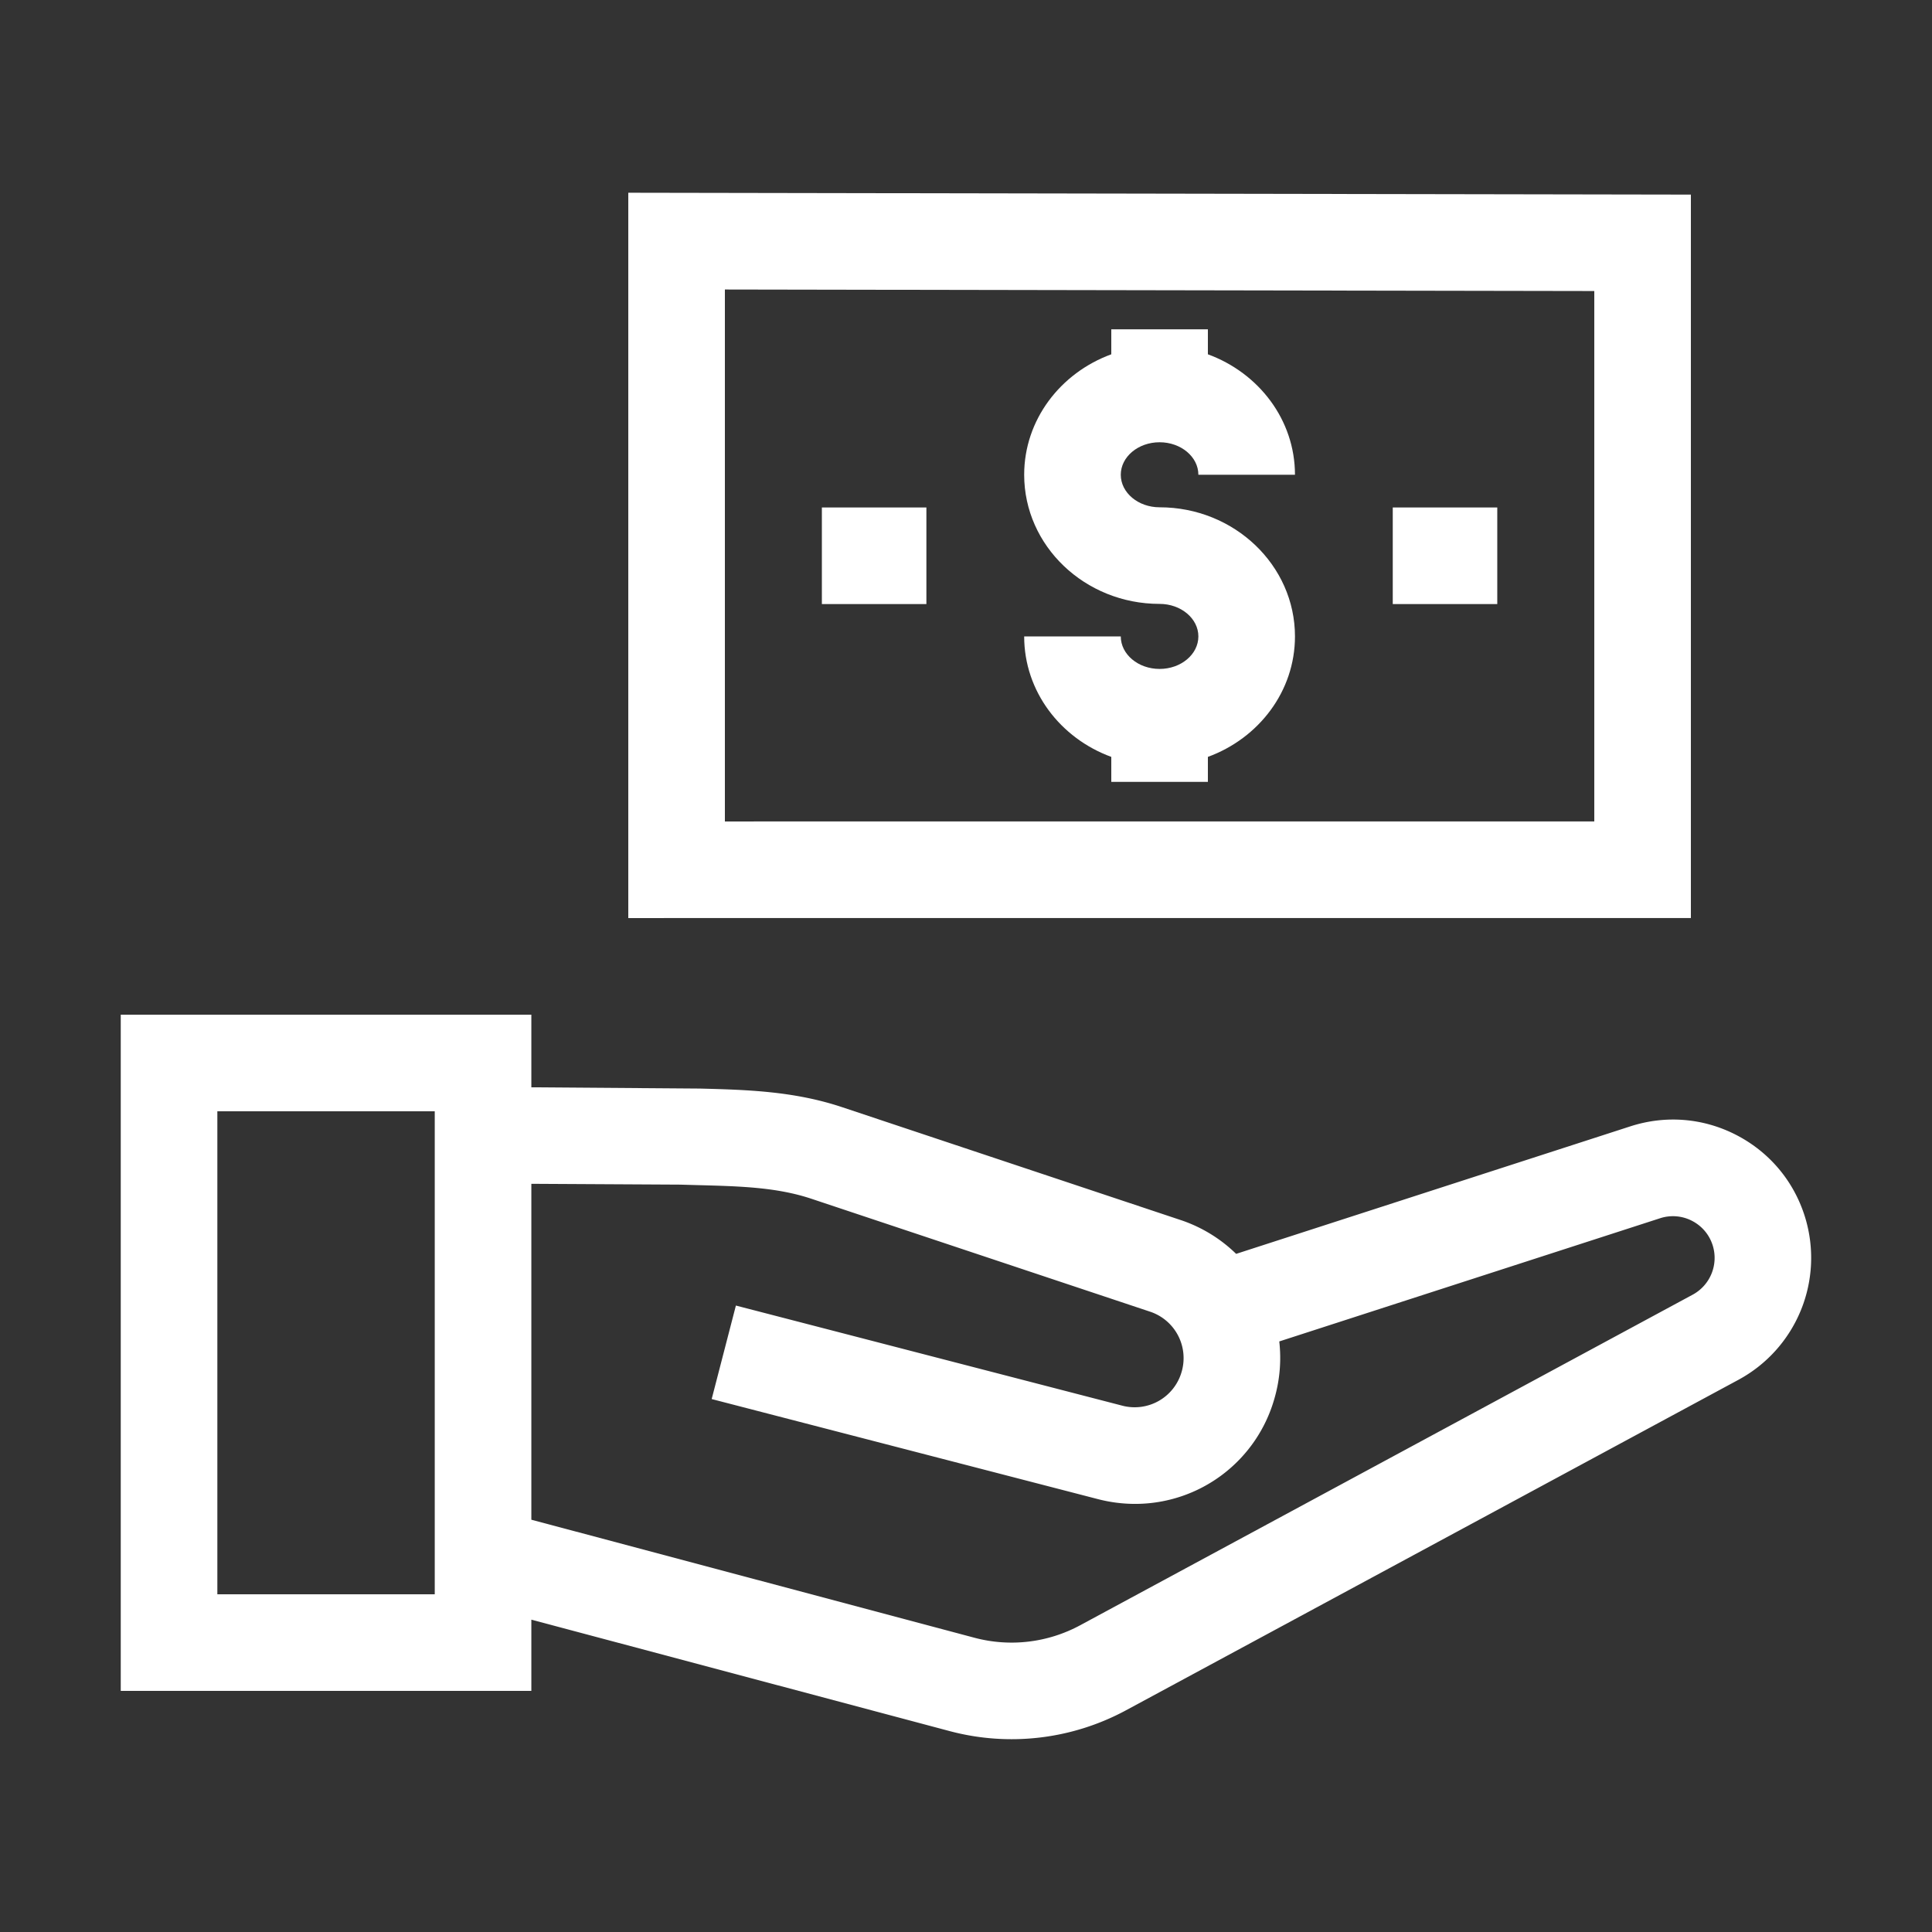
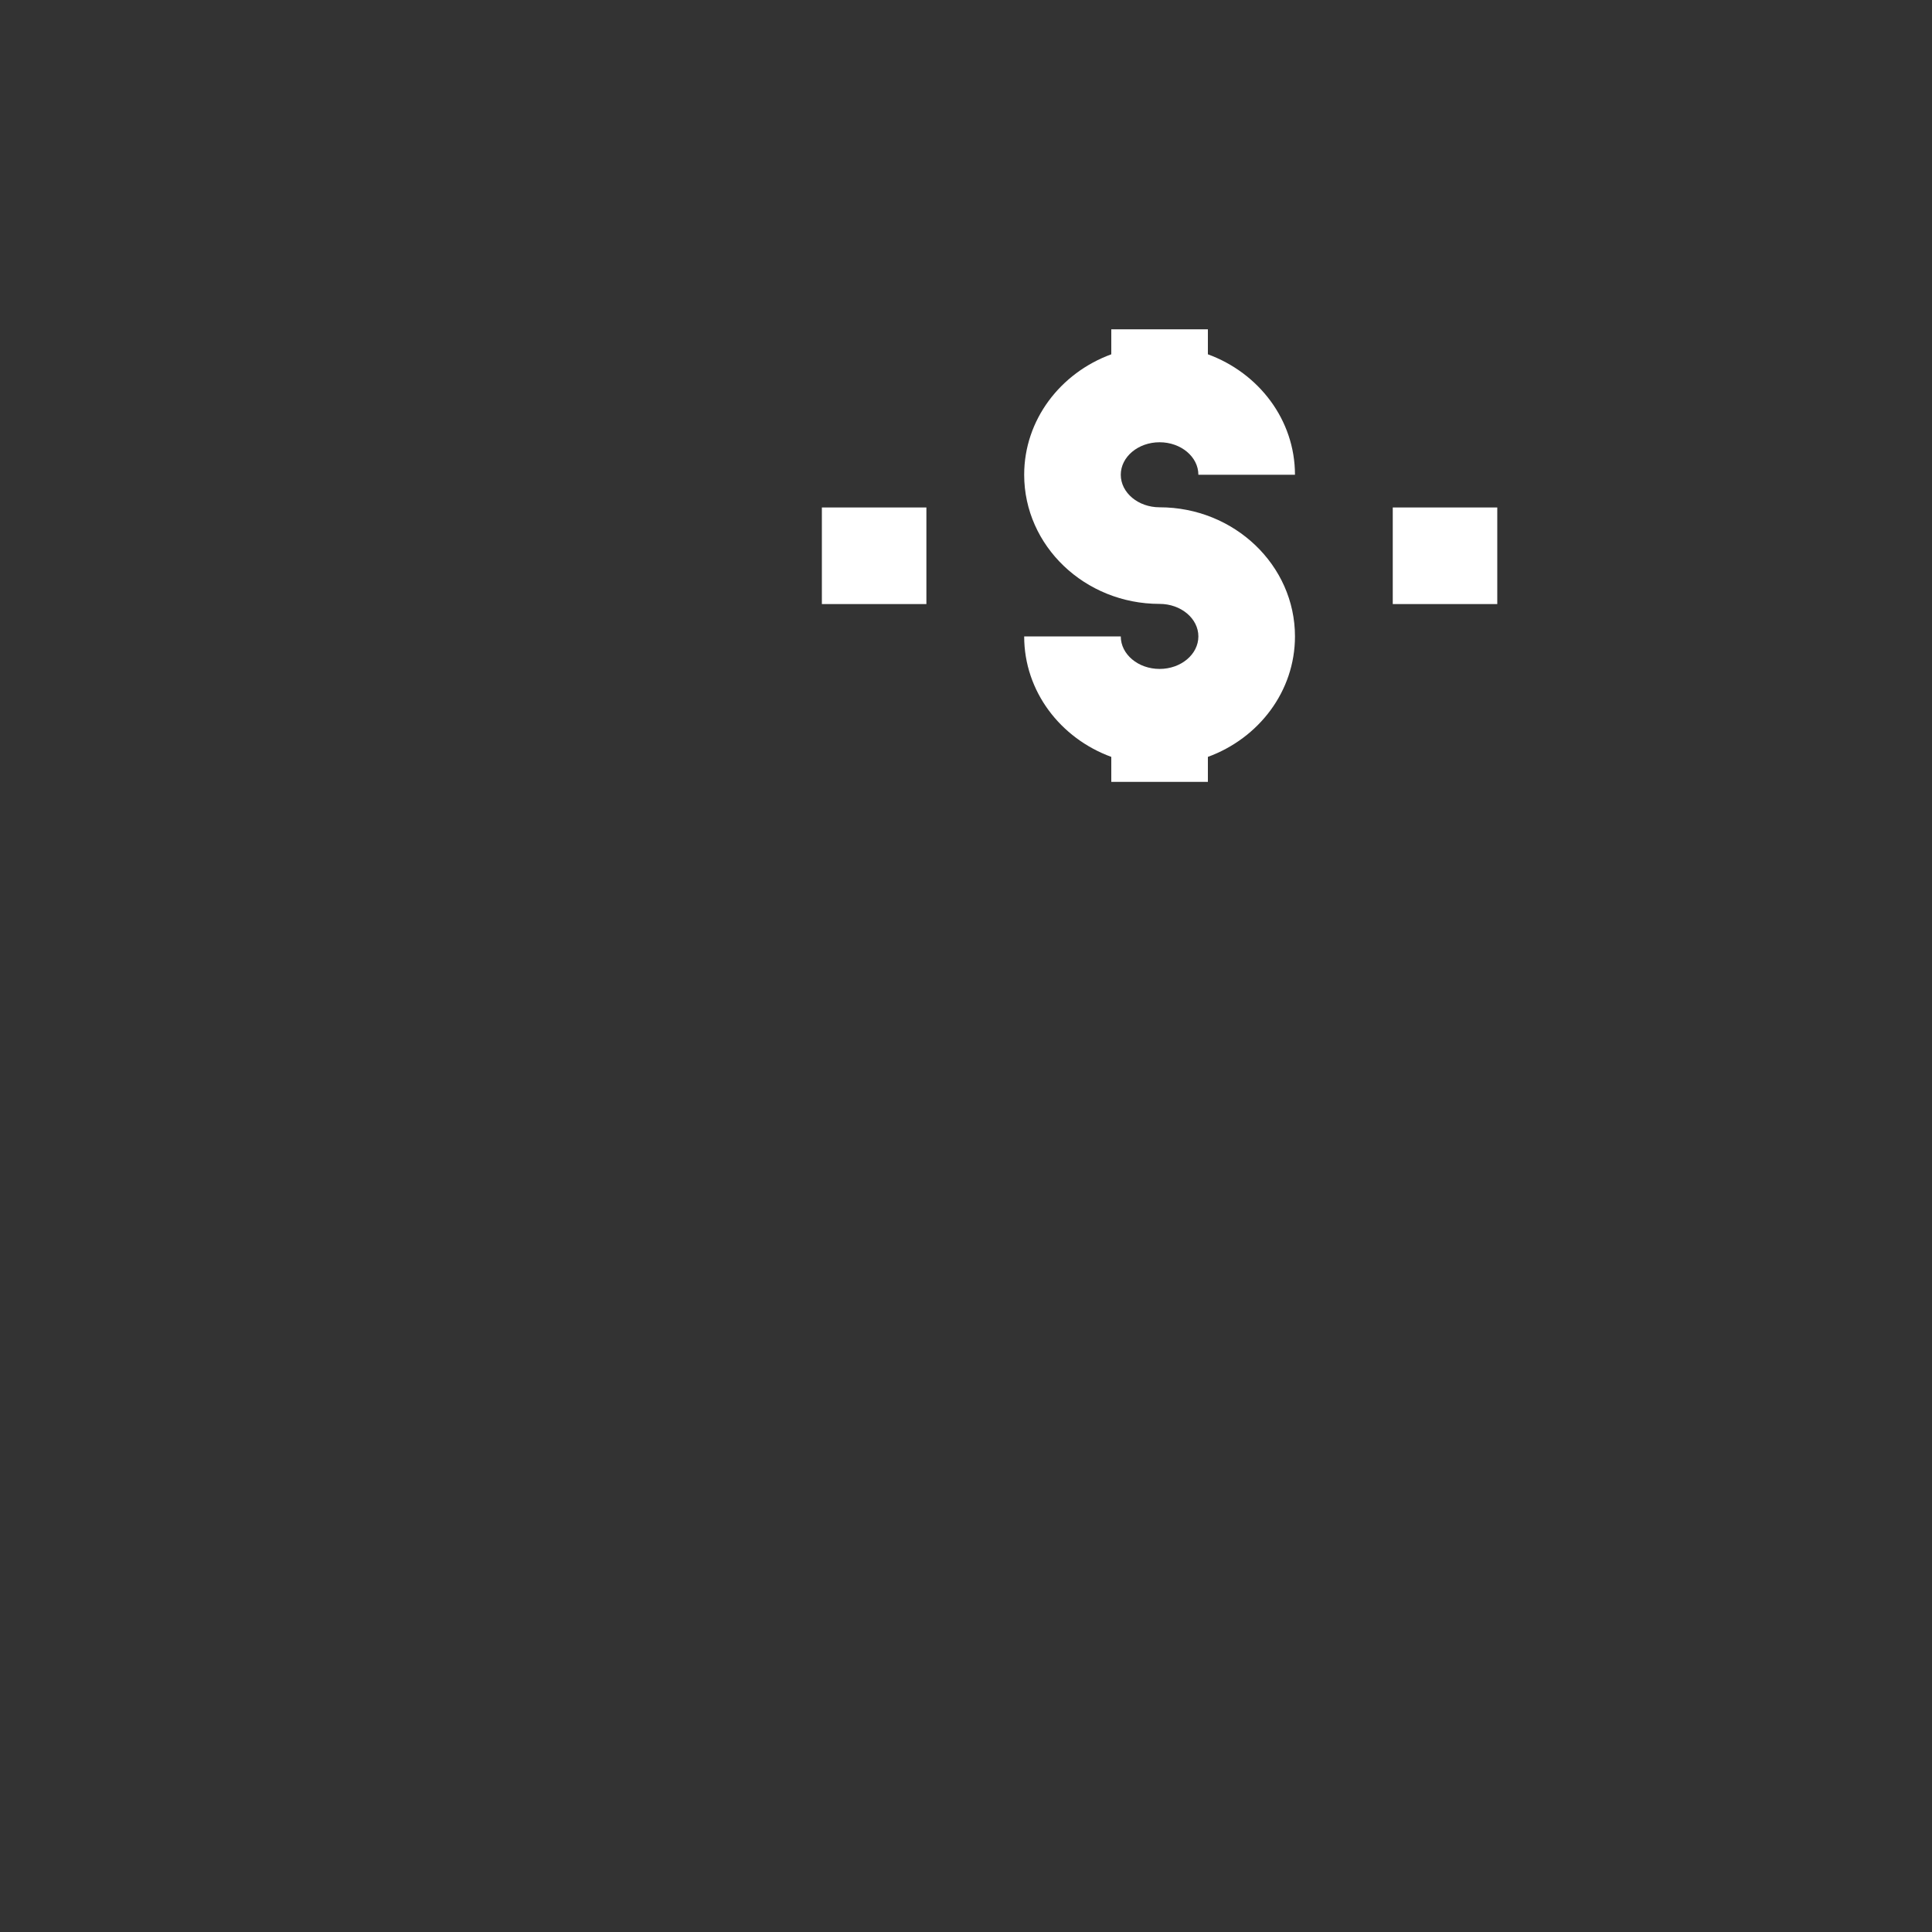
<svg xmlns="http://www.w3.org/2000/svg" viewBox="0 0 80 80" id="Pay">
  <rect x="0" y="0" width="80" height="80" fill="#333333" stroke="none" />
-   <path d="m22.002 67.067 17.314 4.612a9.973 9.973 0 0 0 7.318-.864l25.358-13.684a5.74 5.74 0 0 0 2.75-6.736c-.456-1.475-1.462-2.678-2.831-3.39s-2.933-.84-4.403-.365l-16.322 5.28a6.024 6.024 0 0 0-2.301-1.402l-14.023-4.675c-2.001-.667-3.973-.718-5.88-.768l-6.98-.052v-3.008H5v28h17.002v-2.948zm6.157-18.014.718.02c1.762.046 3.283.086 4.72.565l14.023 4.675a2.025 2.025 0 0 1 1.31 2.487 2.022 2.022 0 0 1-2.462 1.405L30.472 54.06l-1.003 3.872 15.996 4.144a6.128 6.128 0 0 0 1.54.197 5.994 5.994 0 0 0 5.768-4.368c.228-.79.286-1.59.199-2.359l15.768-5.101a1.718 1.718 0 0 1 1.328.11c.413.215.716.578.854 1.022a1.732 1.732 0 0 1-.83 2.032L44.734 67.295a5.974 5.974 0 0 1-4.39.519l-18.342-4.886V49.019l6.157.034zM18.002 66.015H9v-20h9.002v20zm8.014-28 44-.002V8.058l-44-.077v30.034zm4-26.027 36 .063v21.962l-36 .002V11.988z" fill="#ffffff" class="color000000 svgShape" />
  <path d="M48.016 18.313c.885 0 1.606.604 1.606 1.346h4c0-2.275-1.501-4.218-3.606-4.988v-1.035h-4v1.035c-2.106.77-3.607 2.713-3.607 4.988 0 2.948 2.515 5.347 5.607 5.347.885 0 1.606.604 1.606 1.346 0 .743-.72 1.347-1.606 1.347s-1.607-.604-1.607-1.347h-4c0 2.276 1.501 4.219 3.607 4.989v1.035h4v-1.035c2.105-.77 3.606-2.713 3.606-4.989 0-2.948-2.515-5.346-5.606-5.346-.886 0-1.607-.604-1.607-1.347 0-.742.72-1.346 1.607-1.346zM57.671 21.013h4.328v4h-4.328zM34.032 21.013h4.328v4h-4.328z" fill="#ffffff" class="color000000 svgShape" />
</svg>